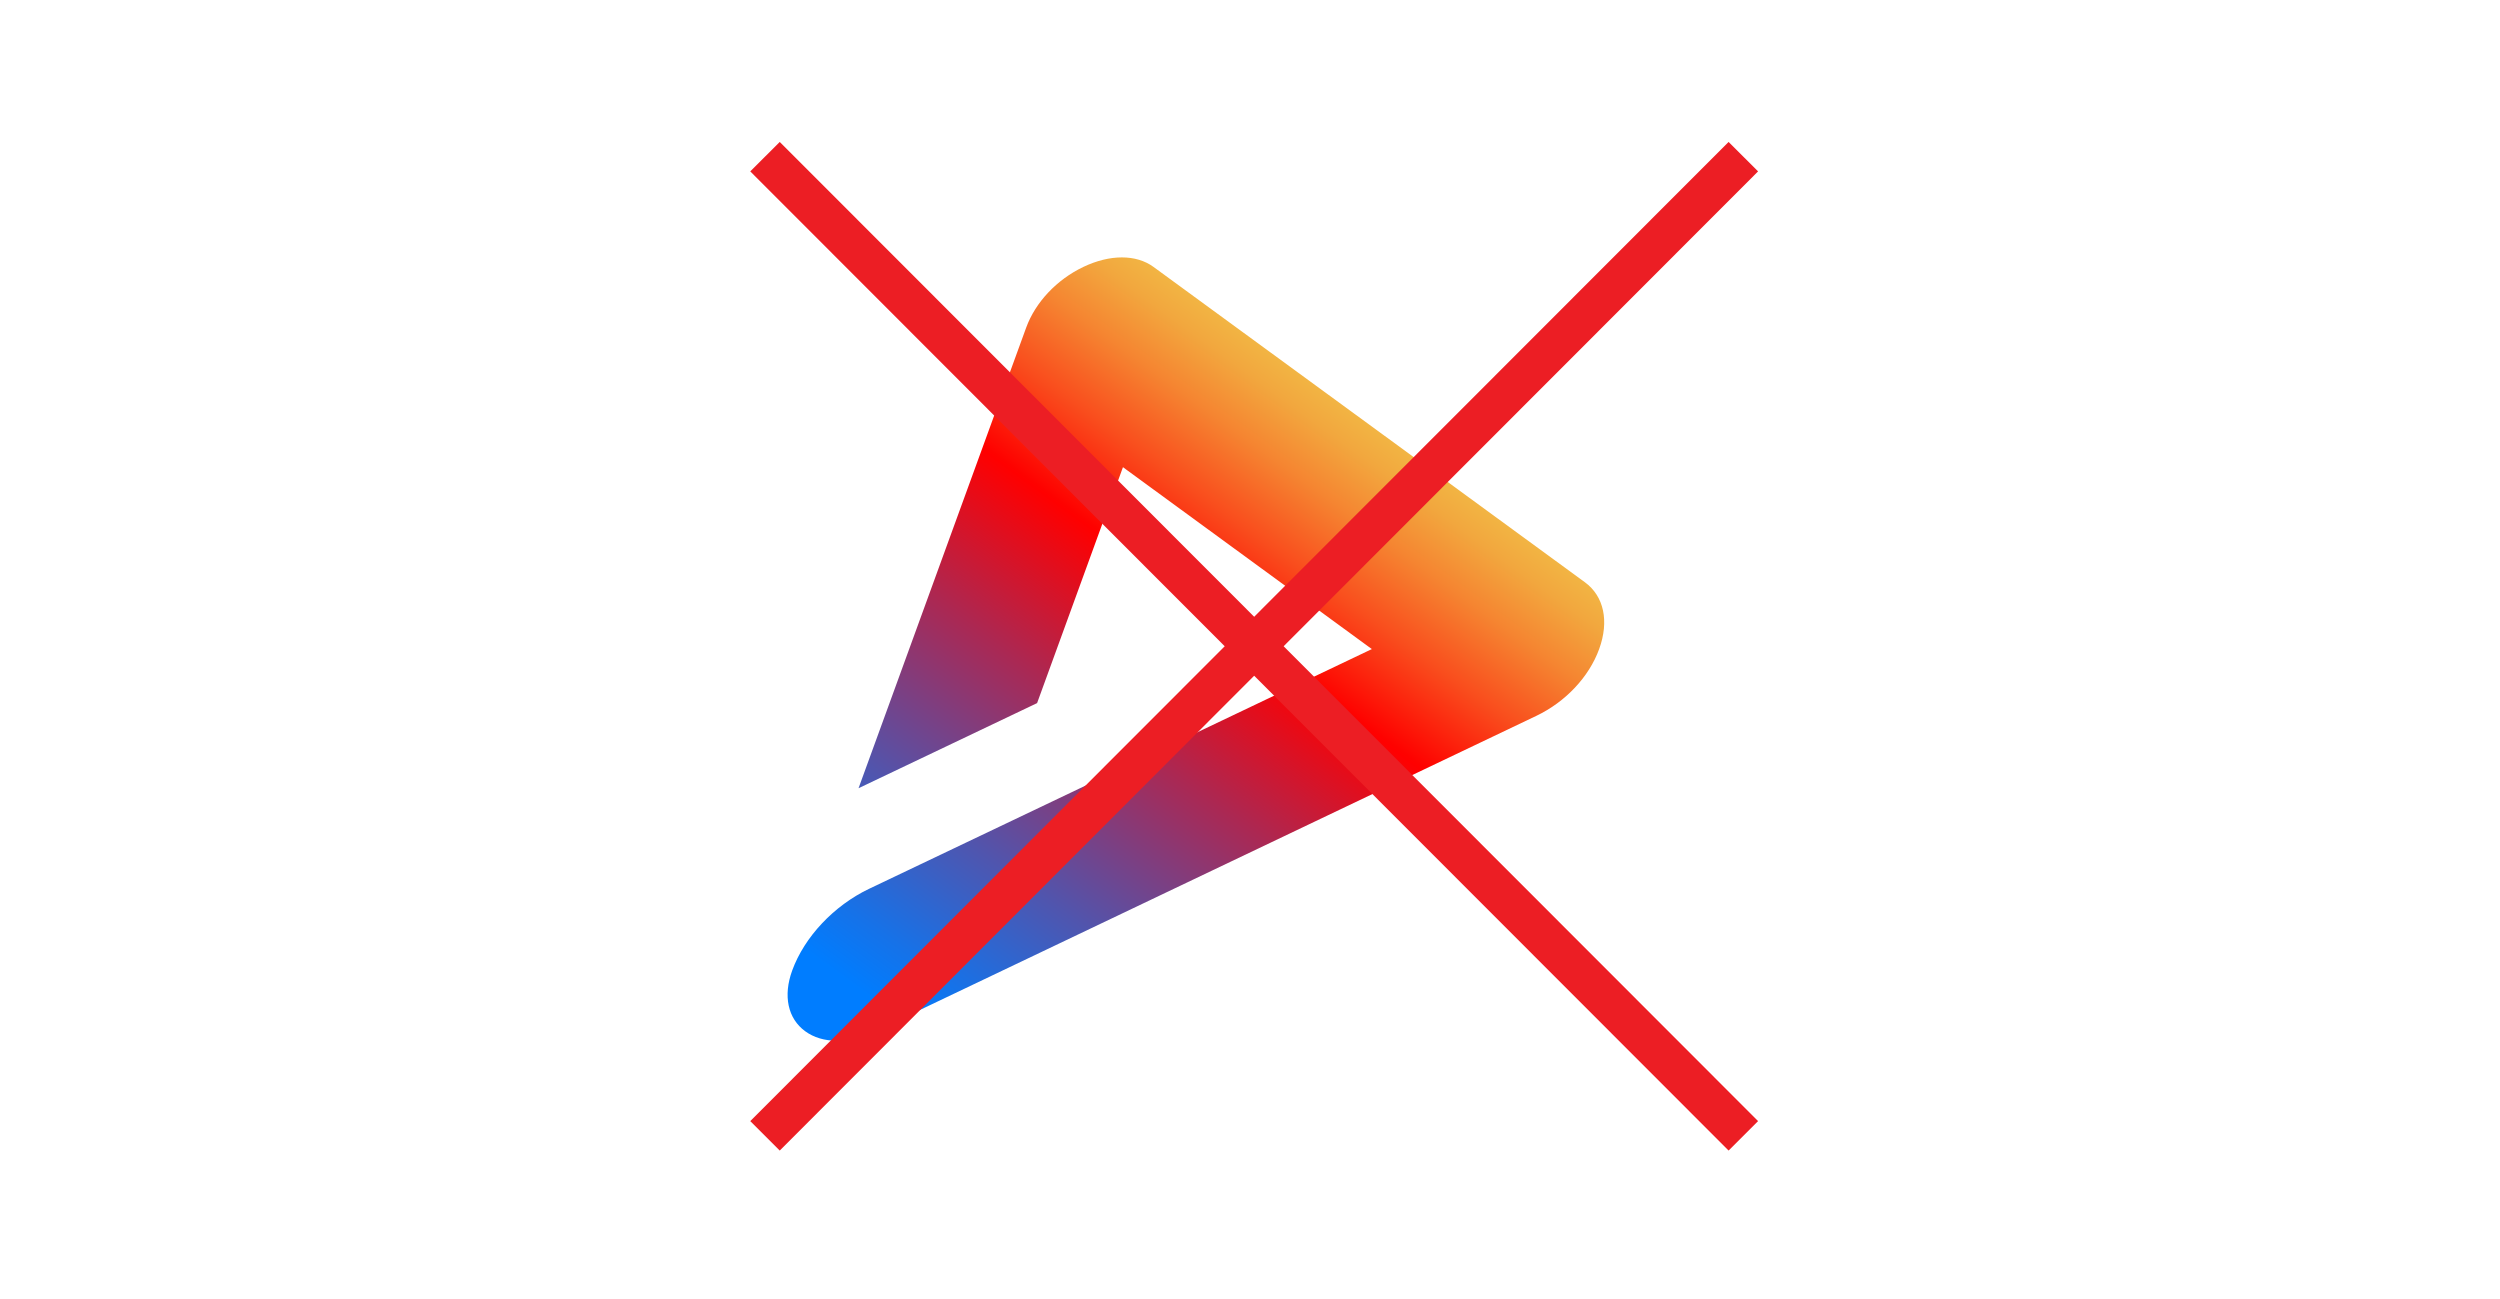
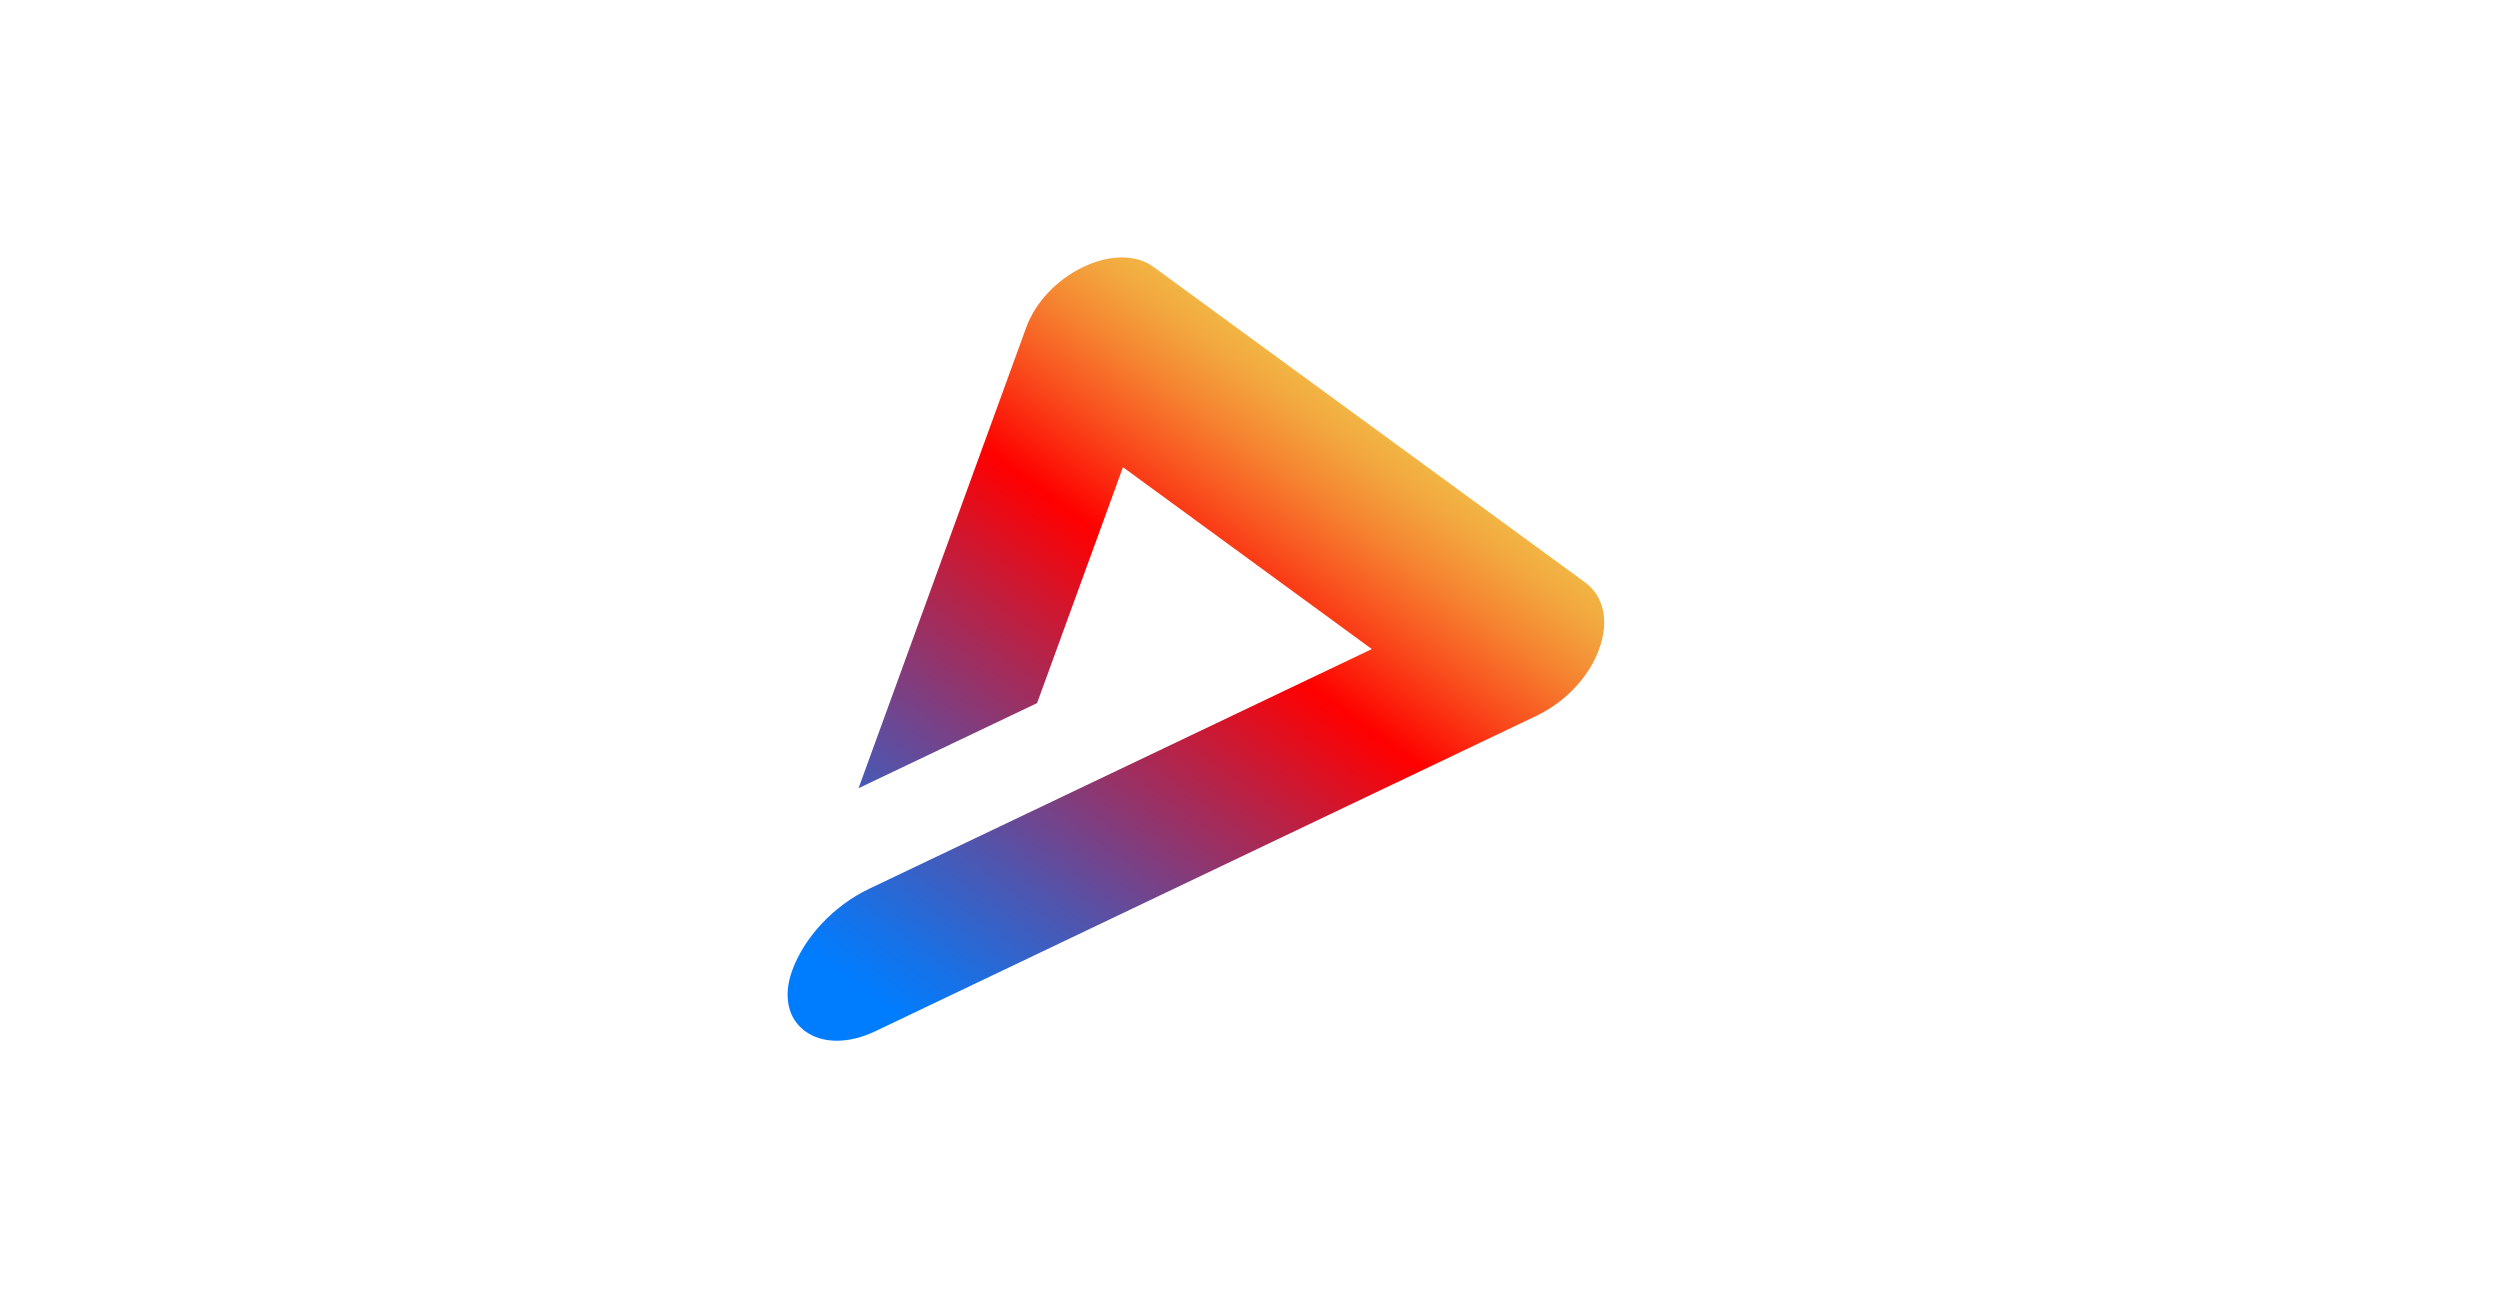
<svg xmlns="http://www.w3.org/2000/svg" id="Layer_1" width="105.833mm" height="54.998mm" version="1.1" viewBox="0 0 300 155.9">
  <defs>
    <style>
      .st0 {
        fill: url(#linear-gradient);
      }

      .st1 {
        fill: none;
        stroke: #ec1e24;
        stroke-miterlimit: 10;
        stroke-width: 5px;
      }
    </style>
    <linearGradient id="linear-gradient" x1="-504.559" y1="-323.832" x2="-576.991" y2="-282.013" gradientTransform="translate(236.597 628.152) rotate(110) scale(1.064 -.94) skewX(-17.817)" gradientUnits="userSpaceOnUse">
      <stop offset=".08" stop-color="#007dff" />
      <stop offset=".152" stop-color="#1672e8" />
      <stop offset=".303" stop-color="#5055ae" />
      <stop offset=".517" stop-color="#ab2853" />
      <stop offset=".7" stop-color="red" />
      <stop offset=".704" stop-color="#fe0200" />
      <stop offset=".81" stop-color="#f94d1d" />
      <stop offset=".899" stop-color="#f58531" />
      <stop offset=".965" stop-color="#f2a73e" />
      <stop offset="1" stop-color="#f2b443" />
    </linearGradient>
  </defs>
  <path class="st0" d="M96.621,123.748c-2.084-1.521-2.665-4.245-1.558-7.287,1.468-4.033,5.009-7.791,9.235-9.807l59.703-28.468.622-.295-29.464-21.534-.403-.297-10.305,28.313-21.426,10.214,20.116-55.269c1.107-3.042,3.671-5.766,6.862-7.287,3.188-1.522,6.333-1.522,8.417-.002l51.77,37.843c2.288,1.674,2.927,4.671,1.709,8.018s-4.038,6.342-7.545,8.016l-79.317,37.843c-3.191,1.521-6.336,1.521-8.416-.002h0Z" />
  <g>
-     <line class="st1" x1="91.8" y1="18.8" x2="209.2" y2="136.3" />
-     <line class="st1" x1="91.8" y1="136.3" x2="209.2" y2="18.8" />
-   </g>
+     </g>
</svg>